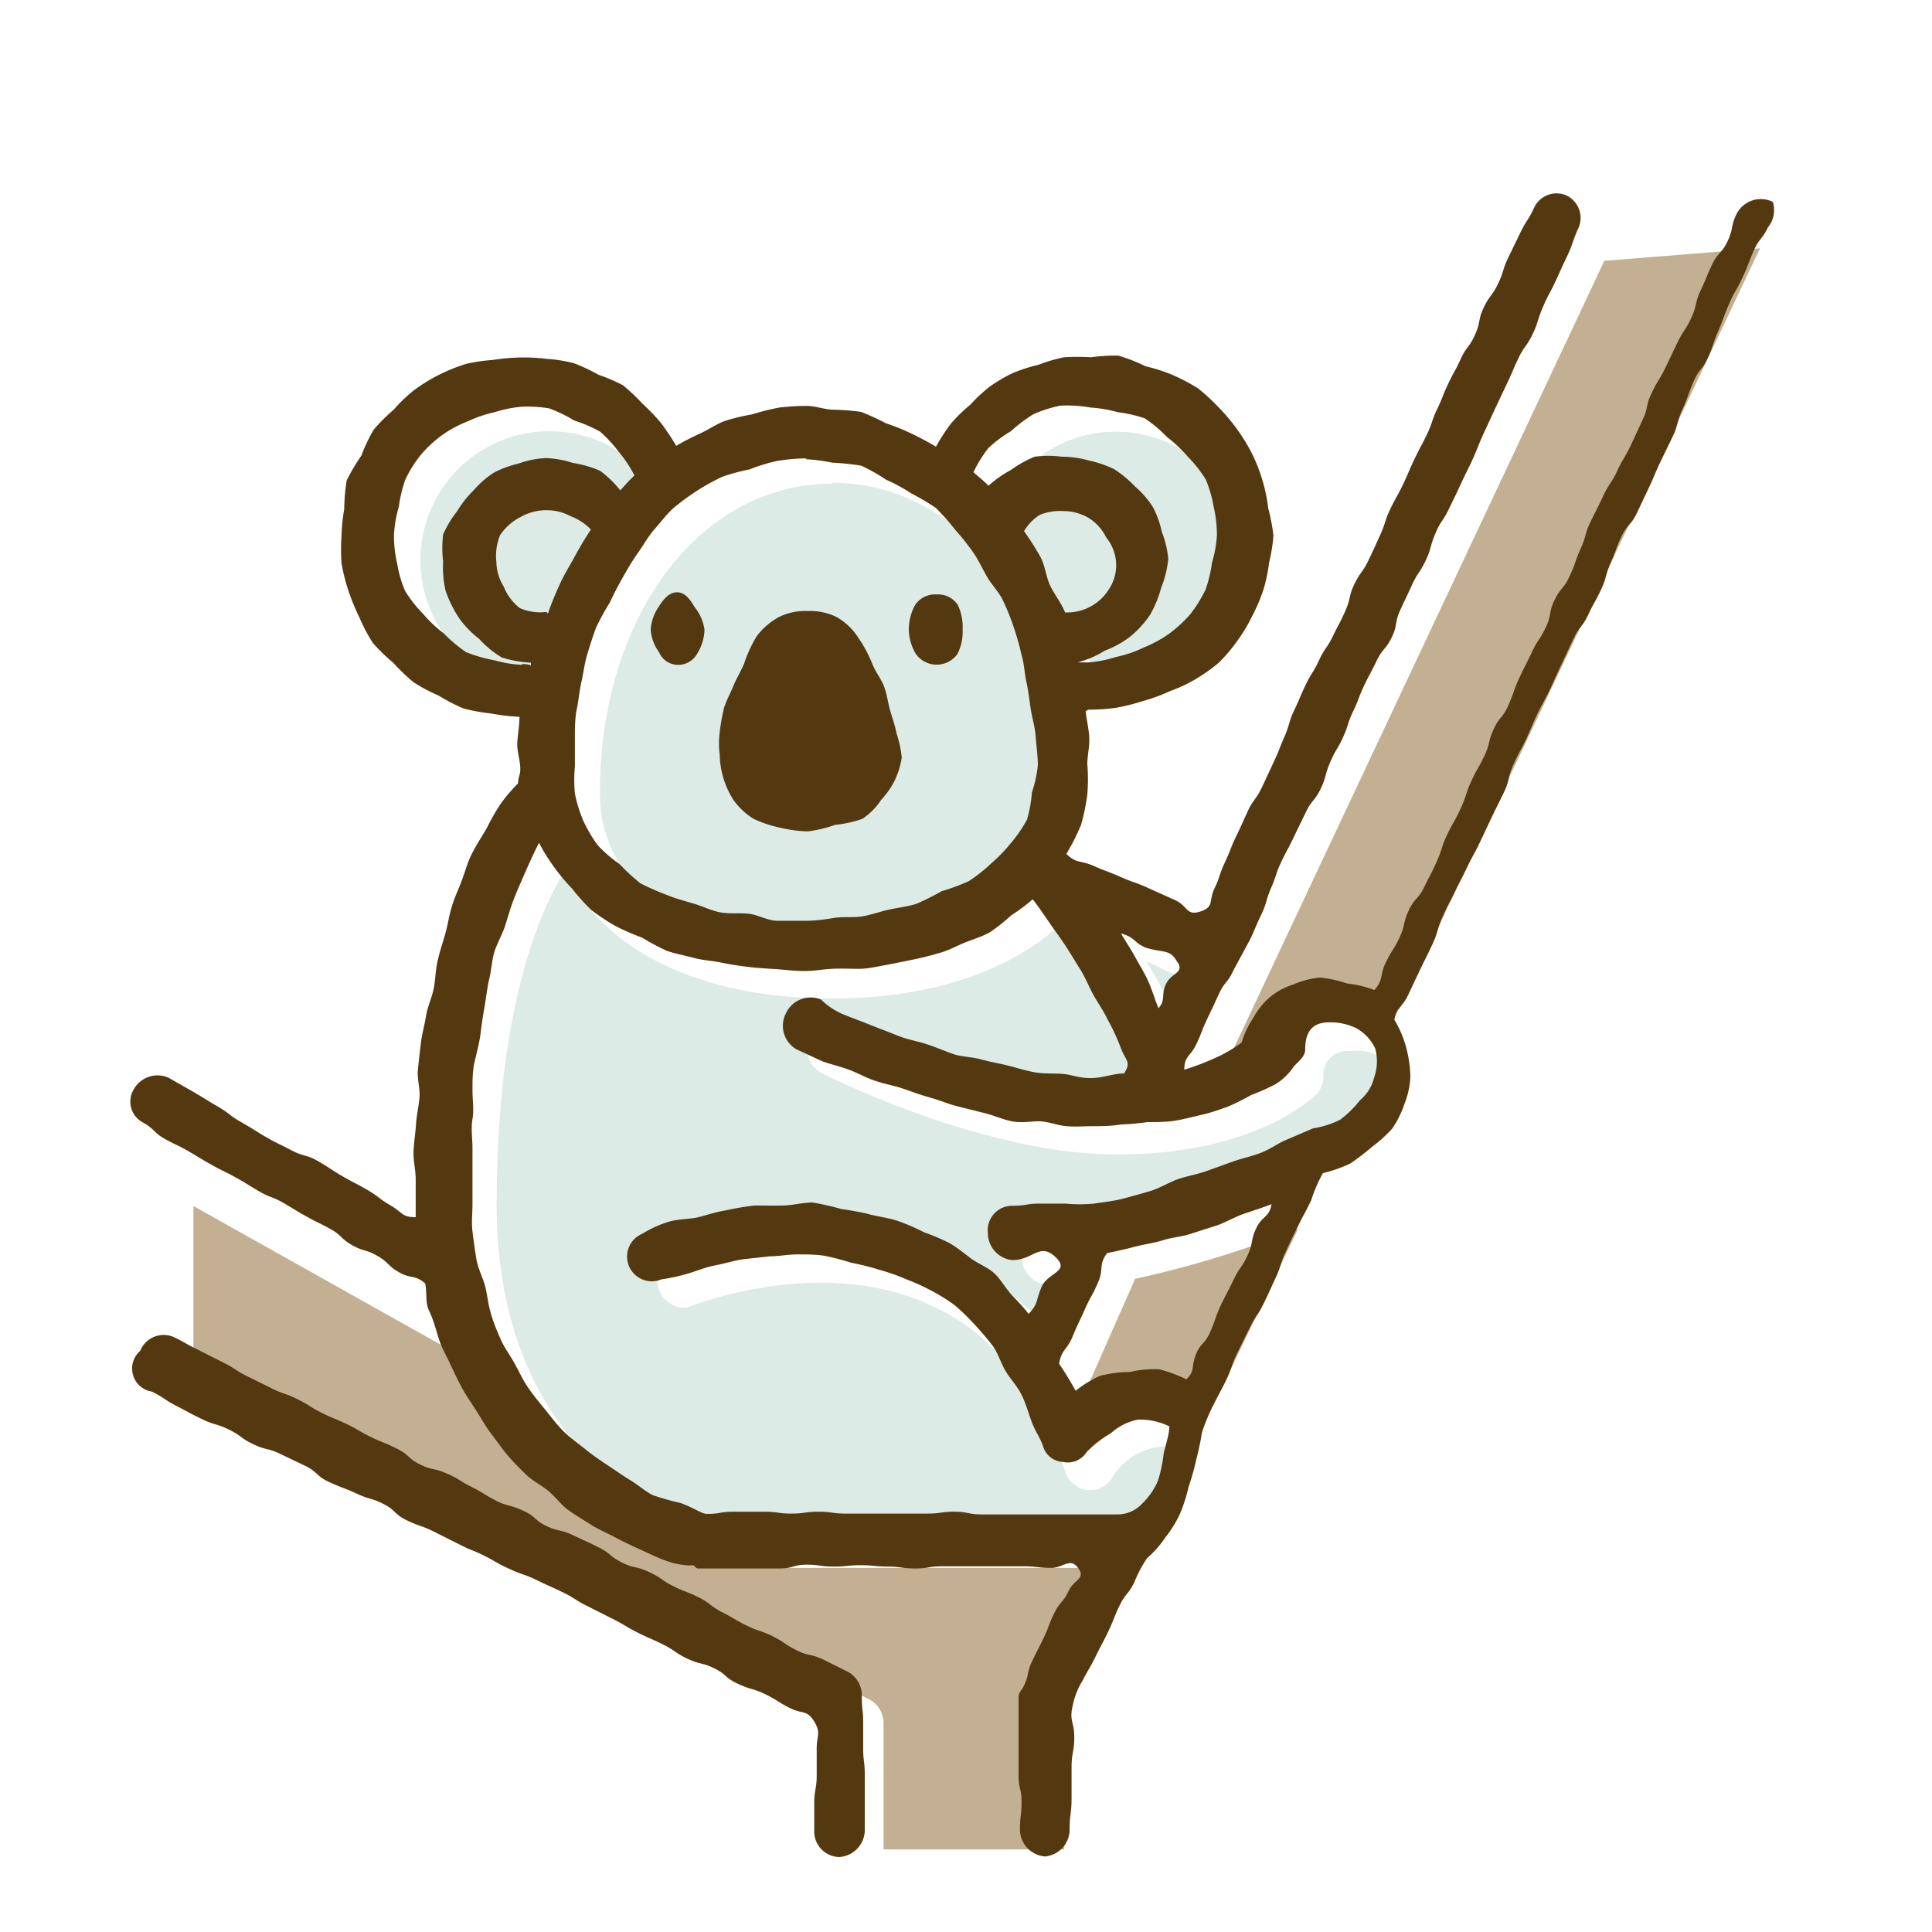
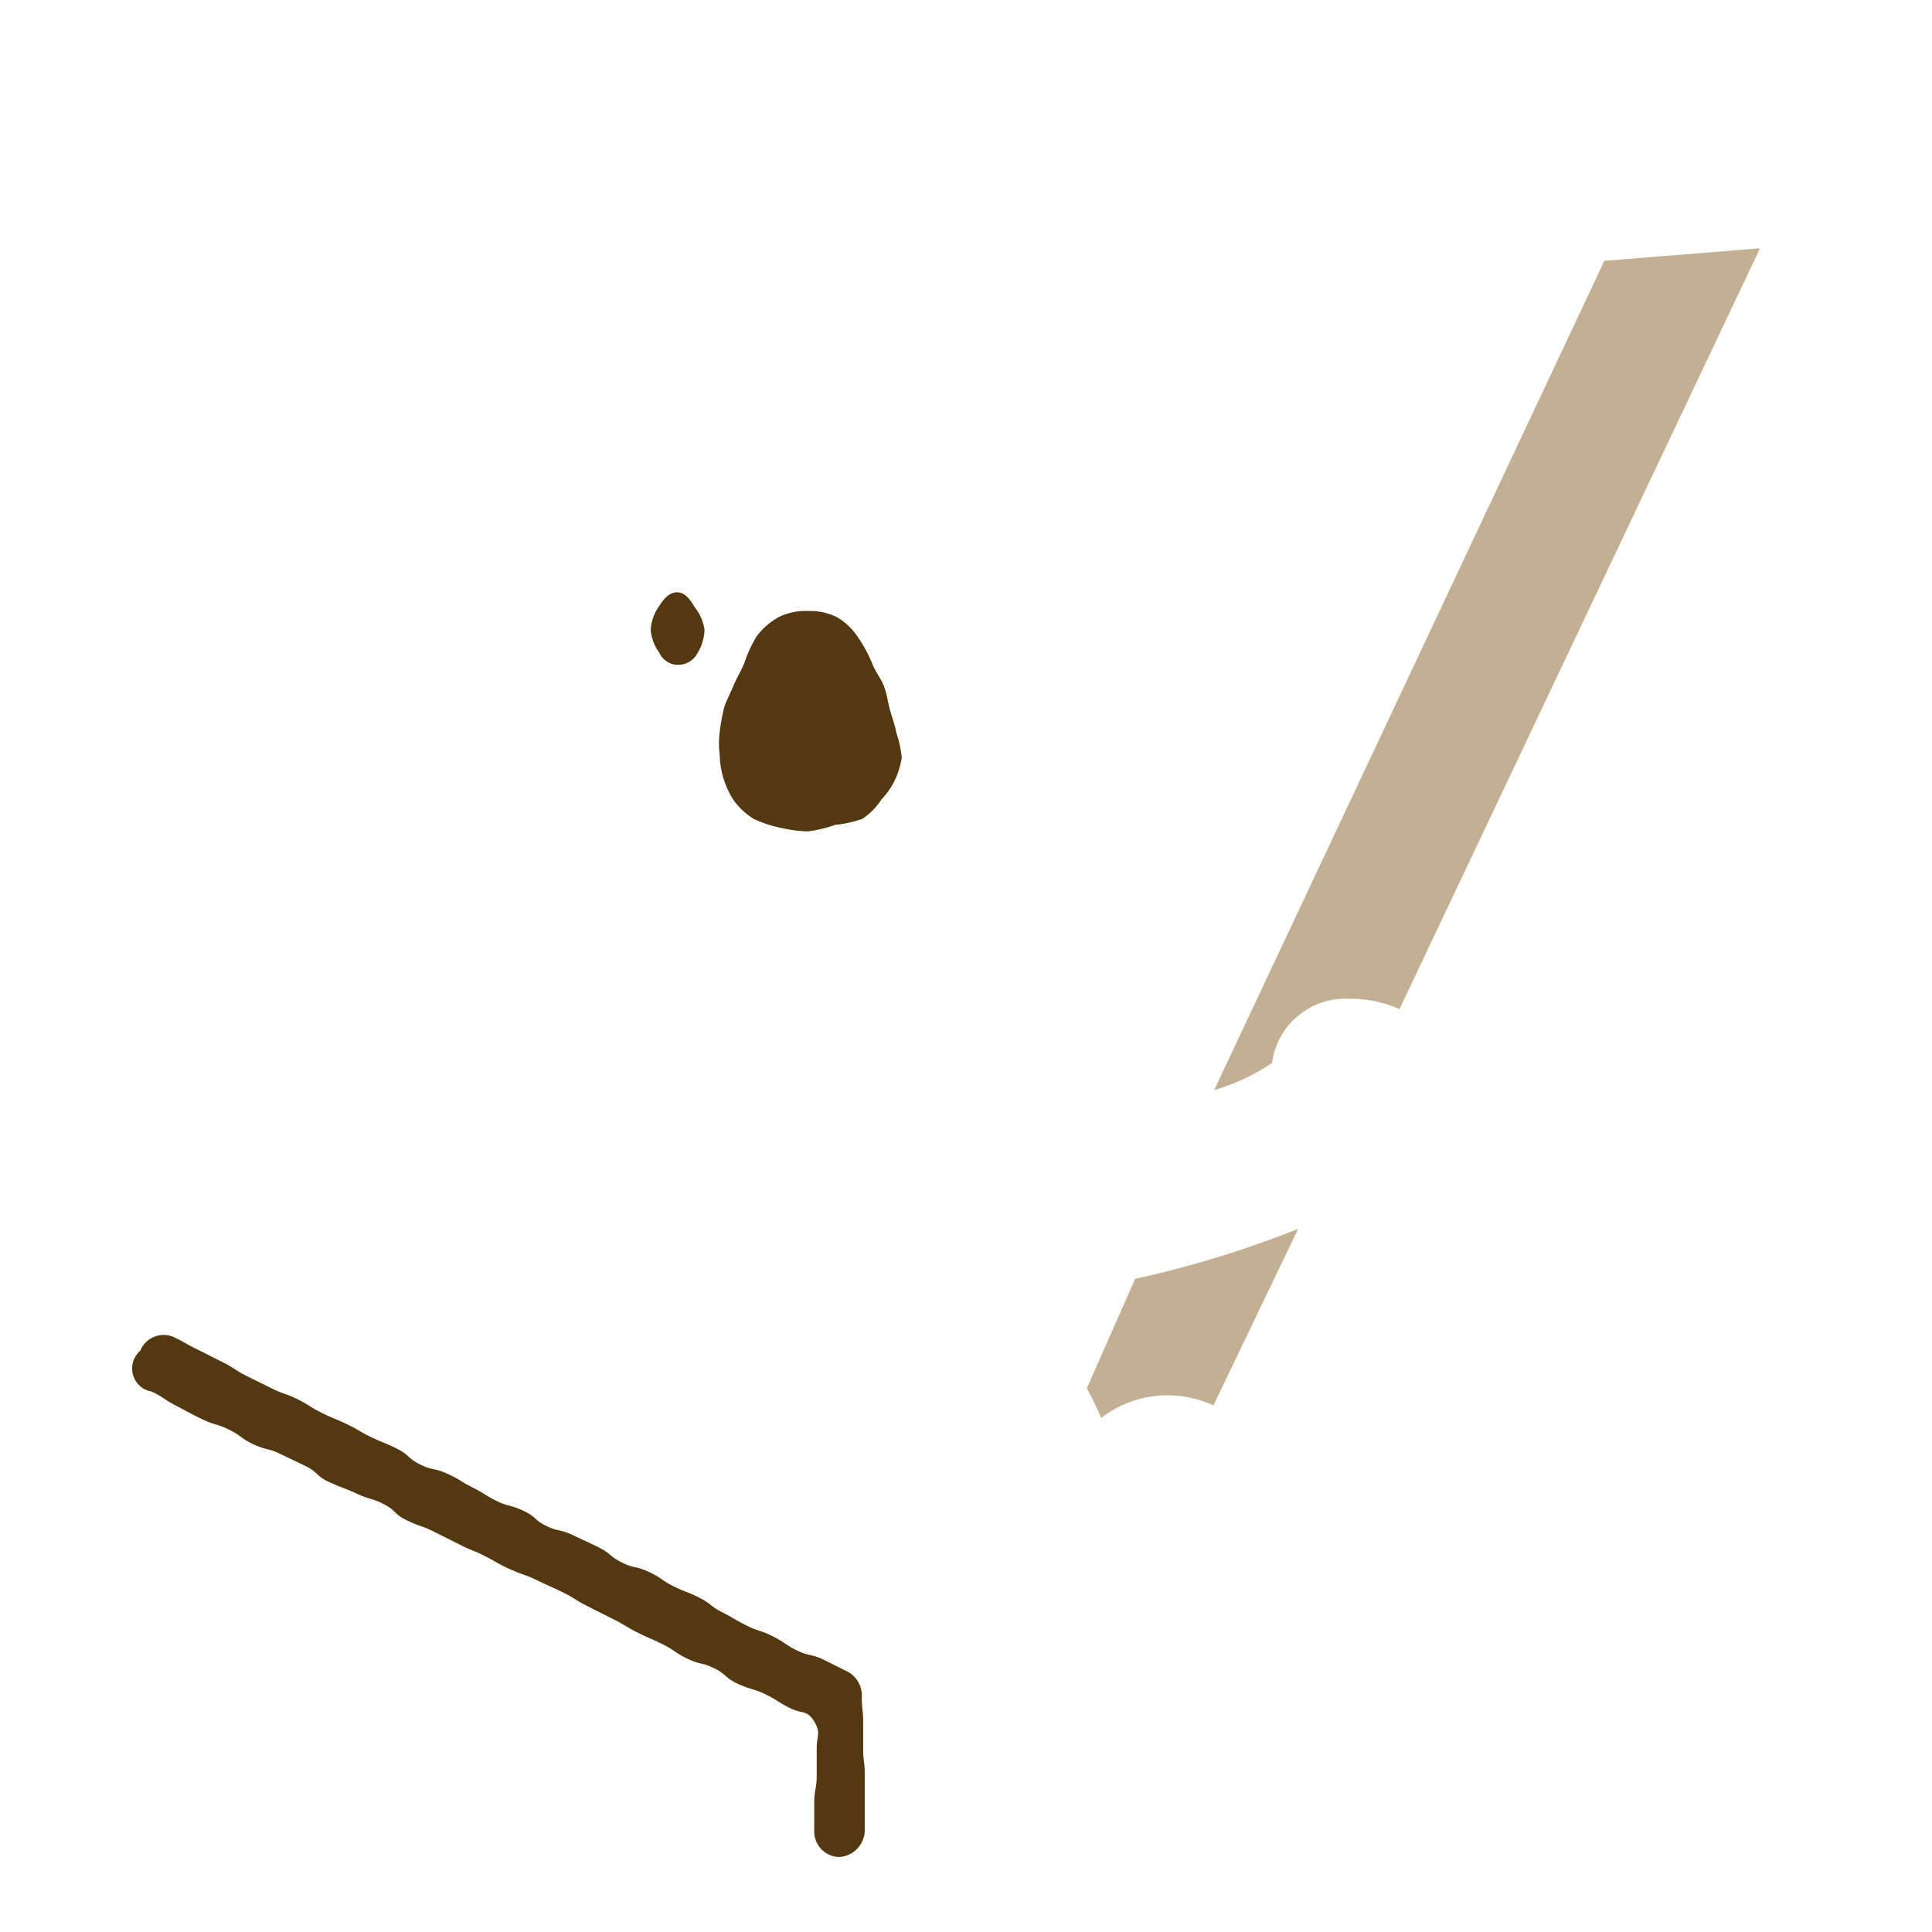
<svg xmlns="http://www.w3.org/2000/svg" id="レイヤー_1" data-name="レイヤー 1" viewBox="0 0 71.11 71.11">
  <defs>
    <style>.cls-1{fill:#dcebe6;}.cls-2{fill:#c3af91;}.cls-3{fill:#543910;}</style>
  </defs>
-   <path class="cls-1" d="M44.32,36.39,43.54,38a20.7,20.7,0,0,0-1.35-2.63Zm-7.43-18a4.75,4.75,0,1,1,4.19,7,2.85,2.85,0,0,1-.41,0Zm-6.26-.62c4.88,0,8.55,4.9,8.55,11.4,0,4.2-4.41,5.7-8.55,5.7s-8.55-1.5-8.55-5.7C22.08,22.7,25.76,17.8,30.63,17.8Zm-10,7.54a1.91,1.91,0,0,1-.42.06,4.75,4.75,0,1,1,4.2-7C24.19,18.59,20.6,25.34,20.6,25.34Zm27.8,15a1,1,0,0,0,.28-.67.88.88,0,0,1,1-.95,1.67,1.67,0,0,1,1.9,1.9c-.1,1-1.73,1.79-2.2,1.95-1.87.8-7,2.8-9.2,2.8h-1.9a1,1,0,0,0,0,1.9h1.54l-.92,2.12A10,10,0,0,0,35,46.3c-4.85-2.21-10.23,0-10.45.07a1,1,0,0,0,.73,1.76s4.85-2,8.94-.1c2.3,1,4,3.13,5,6.17a1,1,0,0,0,.78.64.94.94,0,0,0,.91-.41,2.37,2.37,0,0,1,3-1c-.09,1.05-.46,3.27-1.87,3.27H26.94c-1-.22-8.66-2.33-8.66-12.35,0-7.08,1.51-10.69,2.52-12.33,1.37,2.94,4.92,4.73,9.83,4.73,3.61,0,6.49-1,8.31-2.65a21.23,21.23,0,0,1,3.15,5.38,8.18,8.18,0,0,1,.27,1,12.79,12.79,0,0,1-1.28.06c-4.46,0-10-2.72-10-2.75a1,1,0,0,0-1.28.42,1,1,0,0,0,.43,1.28c.24.12,5.95,3,10.87,3C46.17,42.5,48.31,40.41,48.4,40.32Z" />
  <path class="cls-2" d="M44.69,40.12a7.38,7.38,0,0,0,2.13-1,2.72,2.72,0,0,1,2.81-2.36,4.5,4.5,0,0,1,1.88.38l13.27-28-5.73.46s0,0,0,0Z" />
  <path class="cls-2" d="M40,51.1a11,11,0,0,1,.53,1.09,4,4,0,0,1,4.13-.46l3.12-6.5a38.34,38.34,0,0,1-6,1.84Z" />
-   <path class="cls-2" d="M25.7,57.69a13.62,13.62,0,0,1-9.13-8L7.12,44.39l0,5.77.15,0L32,62.55a1,1,0,0,1,.52.85v4.67h6.65V63.4a1,1,0,0,1,.09-.41l2.57-5.28h-16Z" />
  <path class="cls-3" d="M5.16,49.72a.93.93,0,0,1,1.23-.51c.46.22.44.25.9.47l.91.46c.46.23.43.28.89.51l.91.45c.46.23.49.17.95.4s.43.27.89.5.47.2.93.42.44.26.9.48.48.19.94.42.39.35.85.58.51.12,1,.34.44.26.9.49.44.27.89.5.5.14,1,.37.4.34.85.56.52.12,1,.35.47.21.93.44.4.33.86.56.51.12,1,.35.43.29.89.52.47.18.93.41.42.32.87.55.44.26.9.49.49.16.95.39.43.29.89.52.52.12,1,.35l.92.46a1,1,0,0,1,.48.91c0,.47.05.47.05.94s0,.47,0,.95.06.47.06,1,0,.48,0,1,0,.48,0,1a1,1,0,0,1-.94,1,.94.94,0,0,1-.92-1c0-.52,0-.52,0-1s.09-.52.09-1,0-.52,0-1,.17-.57-.1-1-.42-.25-.88-.48-.44-.28-.91-.51-.5-.15-1-.38-.41-.34-.87-.57-.52-.13-1-.36-.43-.29-.89-.52-.48-.21-.94-.44-.45-.27-.91-.5l-.93-.47c-.47-.23-.44-.28-.91-.51s-.47-.21-.94-.44-.49-.18-1-.41-.45-.24-.92-.48-.48-.19-.94-.43l-.92-.46c-.47-.24-.49-.18-1-.42s-.4-.36-.86-.6-.5-.16-1-.39-.49-.19-1-.42-.41-.35-.87-.59l-.94-.45c-.47-.23-.51-.13-1-.36s-.43-.31-.9-.54-.5-.15-1-.39-.46-.24-.93-.48-.44-.3-.91-.53A.86.86,0,0,1,5.16,49.72Z" />
-   <path class="cls-3" d="M34.47,21.88a.88.88,0,0,0-.79.39,1.89,1.89,0,0,0-.23.91,1.79,1.79,0,0,0,.26.89.94.94,0,0,0,1.53,0,1.81,1.81,0,0,0,.19-.9,1.88,1.88,0,0,0-.18-.91A.87.87,0,0,0,34.47,21.88Z" />
  <path class="cls-3" d="M24.92,21.8c-.29,0-.5.25-.68.54a1.66,1.66,0,0,0-.29.84,1.6,1.6,0,0,0,.31.83.76.76,0,0,0,.66.46.8.8,0,0,0,.74-.41,1.76,1.76,0,0,0,.27-.88,1.69,1.69,0,0,0-.36-.83C25.4,22.06,25.21,21.8,24.92,21.8Z" />
  <path class="cls-3" d="M33,27c-.06-.31-.16-.58-.24-.86s-.11-.58-.22-.87-.29-.5-.42-.8a4.93,4.93,0,0,0-.53-1,2.33,2.33,0,0,0-.78-.75,2.16,2.16,0,0,0-1.06-.23v0a2.21,2.21,0,0,0-1.06.21,2.52,2.52,0,0,0-.84.72,4.83,4.83,0,0,0-.46,1c-.12.29-.28.54-.39.81s-.26.54-.35.82a7.83,7.83,0,0,0-.16.89,3.46,3.46,0,0,0,0,.85A3.21,3.21,0,0,0,27,29.45a2.59,2.59,0,0,0,.74.69,4.52,4.52,0,0,0,1,.33,4.82,4.82,0,0,0,1,.13,4.84,4.84,0,0,0,1-.24,4.34,4.34,0,0,0,1-.22,2.49,2.49,0,0,0,.7-.71,3,3,0,0,0,.49-.7,3.15,3.15,0,0,0,.26-.84A3.85,3.85,0,0,0,33,27Z" />
-   <path class="cls-3" d="M65.25,7.43a1,1,0,0,0-1.33.44c-.23.47-.11.53-.33,1s-.36.41-.58.88-.2.48-.42.95-.12.53-.34,1-.28.44-.51.91-.22.47-.45.94-.27.44-.5.92-.11.52-.34,1l-.44.95c-.23.47-.27.45-.49.92s-.29.44-.51.91-.23.47-.46.94-.15.51-.37,1-.17.5-.4,1-.33.42-.56.89-.1.53-.32,1-.29.44-.51.91-.24.47-.46.94-.18.49-.4,1-.33.43-.55.9-.12.52-.35,1-.26.45-.48.93-.16.5-.39,1-.25.46-.48.93-.17.5-.39,1-.23.46-.46.94-.36.41-.58.88-.12.53-.34,1-.28.45-.51.93-.06.58-.41,1a4,4,0,0,0-1-.24,4.71,4.71,0,0,0-1-.22,3.2,3.2,0,0,0-1,.26,2.54,2.54,0,0,0-.86.47,2.76,2.76,0,0,0-.61.77,3.26,3.26,0,0,0-.42.89,4.79,4.79,0,0,1-1,.58,8.44,8.44,0,0,1-1.11.42c0-.51.22-.47.44-.93s.18-.47.4-.93.22-.46.43-.92.33-.41.54-.88L46,34.6c.22-.46.2-.47.42-.93s.15-.49.37-1,.15-.49.37-.95.24-.45.46-.91.22-.45.44-.91.33-.41.55-.87.14-.5.36-1,.26-.44.47-.91.15-.49.37-.95.18-.48.4-.94.24-.45.46-.91.34-.41.56-.87.09-.52.31-1,.22-.46.43-.92.28-.43.5-.89.15-.5.36-1,.27-.43.49-.89.23-.46.44-.92.23-.46.44-.92.19-.48.4-.94l.43-.93.44-.93c.22-.46.2-.47.42-.93s.3-.42.52-.88.16-.49.38-1,.23-.45.45-.92.21-.47.43-.93.18-.49.4-1a.92.92,0,0,0-.4-1.25.91.91,0,0,0-1.22.48c-.22.46-.28.44-.5.9s-.22.45-.44.91-.15.49-.37.95-.31.42-.53.88-.1.51-.32,1-.31.42-.52.88-.24.45-.46.91-.19.48-.41.94-.16.48-.38.94-.24.45-.46.91-.2.47-.42.93-.25.45-.47.91-.16.49-.37.95-.21.47-.43.93-.3.42-.52.88-.12.5-.34,1-.23.45-.45.91-.3.43-.51.89-.27.44-.49.9-.2.47-.42.93-.15.49-.37,1-.18.47-.4.94-.21.46-.43.92-.31.42-.52.88-.21.47-.43.93-.19.48-.41.95-.16.49-.38.95,0,.68-.52.85-.45-.2-.93-.42l-1-.45c-.48-.22-.5-.18-1-.4s-.5-.19-1-.41-.62-.07-1-.44a8.24,8.24,0,0,0,.54-1.07,7.79,7.79,0,0,0,.23-1.11,6.92,6.92,0,0,0,0-1.12c0-.33.09-.65.07-1s-.1-.64-.13-.95c0,0,.08-.06.12-.06a7,7,0,0,0,1-.07,7.69,7.69,0,0,0,1-.25,6.39,6.39,0,0,0,1-.37A5.32,5.32,0,0,0,44,25a6.48,6.48,0,0,0,.85-.6,5.75,5.75,0,0,0,.68-.8,5.42,5.42,0,0,0,.54-.89,6.38,6.38,0,0,0,.43-1,5.77,5.77,0,0,0,.21-1,6.08,6.08,0,0,0,.16-1,7.07,7.07,0,0,0-.19-1,6.28,6.28,0,0,0-.59-2A6.95,6.95,0,0,0,44.86,15a7.45,7.45,0,0,0-.77-.71,7.47,7.47,0,0,0-.93-.49,6.73,6.73,0,0,0-1-.32,5.88,5.88,0,0,0-1-.39,6.22,6.22,0,0,0-1,.06,8.08,8.08,0,0,0-1,0,6.11,6.11,0,0,0-.95.28,5.93,5.93,0,0,0-.93.3,5.57,5.57,0,0,0-.85.5,5.71,5.71,0,0,0-.72.67,5.62,5.62,0,0,0-.7.68,7,7,0,0,0-.56.86c-.29-.17-.62-.35-.92-.49a8,8,0,0,0-.92-.37,8.42,8.42,0,0,0-.92-.42,8.26,8.26,0,0,0-1-.08c-.33,0-.66-.14-1-.14a8.43,8.43,0,0,0-1,.06,8.12,8.12,0,0,0-1,.25,7.64,7.64,0,0,0-1,.24c-.31.11-.59.31-.89.45s-.63.3-.91.47a9.43,9.43,0,0,0-.56-.84,7.6,7.6,0,0,0-.68-.71,7.72,7.72,0,0,0-.72-.68,6.73,6.73,0,0,0-.91-.39,6.6,6.6,0,0,0-.89-.42,5.2,5.2,0,0,0-1-.16,6.44,6.44,0,0,0-1-.05,7,7,0,0,0-1,.09,5.92,5.92,0,0,0-1,.15,6.76,6.76,0,0,0-1,.41,6.27,6.27,0,0,0-.89.55,5.69,5.69,0,0,0-.75.72,6.46,6.46,0,0,0-.74.74,6.36,6.36,0,0,0-.45.95,7.52,7.52,0,0,0-.54.91,7.19,7.19,0,0,0-.09,1.05,6.91,6.91,0,0,0-.1,1,7.2,7.2,0,0,0,0,1,7.09,7.09,0,0,0,.25,1,8.15,8.15,0,0,0,.41,1,6.34,6.34,0,0,0,.49.93,6.49,6.49,0,0,0,.75.73,7.27,7.27,0,0,0,.75.72,6.23,6.23,0,0,0,.92.49,6.82,6.82,0,0,0,.93.48,7.16,7.16,0,0,0,1,.18,7.2,7.2,0,0,0,1,.12s0,0,.05,0c0,.31-.06.63-.08.95s.11.63.11,1c0,.17-.09.33-.08.5a6.19,6.19,0,0,0-.66.78,8.75,8.75,0,0,0-.51.9c-.16.27-.35.56-.52.89s-.24.62-.38,1-.27.62-.38,1-.14.66-.24,1-.2.64-.28,1-.07.67-.14,1-.22.64-.28,1-.15.66-.19,1-.08.68-.11,1,.09.69.06,1-.11.68-.13,1-.08.68-.09,1,.08.68.08,1,0,.93,0,1.4c-.52,0-.47-.17-.92-.43s-.42-.32-.87-.58-.46-.24-.91-.5-.44-.29-.89-.55-.51-.15-1-.41-.47-.22-.92-.48-.44-.28-.9-.54-.42-.32-.87-.58-.45-.28-.9-.54-.46-.26-.91-.52a1,1,0,0,0-1.29.43.87.87,0,0,0,.35,1.22c.43.24.37.36.8.6s.45.21.88.46.42.26.85.5.45.22.88.46.43.26.86.51.47.18.9.43.42.26.85.5.45.22.88.46.37.36.81.6.49.14.92.39.37.37.81.61.56.07.94.4c.07.33,0,.72.14,1s.24.64.35,1,.27.62.41.92.29.62.44.9.36.58.54.86.34.58.54.84.4.55.61.8.46.5.7.73.57.39.82.6.46.51.73.7.57.37.84.54.62.32.9.47.62.31.91.44.65.31.92.4a2.78,2.78,0,0,0,1,.18c.06,0,.12.11.18.11.52,0,.52,0,1,0l1,0h1c.52,0,.52-.14,1-.14s.52.07,1,.07.52-.05,1-.05.53.05,1,.05.51.07,1,.07.52-.08,1-.08.52,0,1,0h1c.52,0,.52,0,1,0s.53.06,1,.06.7-.4,1,0-.15.42-.35.85-.32.39-.53.82-.17.45-.38.89-.22.43-.43.87-.1.49-.31.92c-.06.13-.19.24-.19.38,0,.47,0,.47,0,.94s0,.47,0,.95,0,.47,0,1,.11.48.11,1-.06.48-.06,1a1,1,0,0,0,.93,1,1,1,0,0,0,.9-1c0-.57.07-.57.07-1.14s0-.56,0-1.13.1-.57.1-1.13-.19-.58-.06-1.14a2.8,2.8,0,0,1,.37-.94c.23-.45.26-.44.48-.89s.24-.45.46-.91.19-.48.41-.94.32-.41.55-.87a4.72,4.72,0,0,1,.47-.89,3.76,3.76,0,0,0,.67-.76,4.24,4.24,0,0,0,.54-.87,6.12,6.12,0,0,0,.32-1,9,9,0,0,0,.28-1,9.94,9.94,0,0,0,.21-1,7.89,7.89,0,0,1,.39-.95c.23-.47.25-.46.48-.93s.18-.49.41-1l.46-.93c.22-.47.29-.44.52-.91s.22-.47.44-.94.16-.5.39-1,.22-.47.45-.94.25-.46.48-.94a5.52,5.52,0,0,1,.43-1,5.32,5.32,0,0,0,1-.35,8.34,8.34,0,0,0,.81-.62,4.8,4.8,0,0,0,.75-.68,3.74,3.74,0,0,0,.45-.92,2.91,2.91,0,0,0,.21-1,4.53,4.53,0,0,0-.16-1.08,4,4,0,0,0-.43-1c.11-.5.29-.44.51-.91s.22-.47.44-.93.23-.46.45-.93.15-.49.37-1,.23-.46.45-.92.24-.46.46-.92.25-.45.47-.92l.44-.93c.22-.46.23-.46.45-.92s.12-.51.34-1,.24-.46.46-.92.2-.48.42-.94.25-.45.47-.92.21-.47.43-.93l.44-.94c.22-.46.32-.41.54-.88s.25-.45.47-.92.14-.5.36-1,.17-.49.39-.95.35-.41.57-.87l.44-.93c.22-.47.2-.48.42-.94s.23-.47.45-.93.14-.51.36-1,.18-.48.4-1,.31-.42.53-.89.17-.49.39-1,.18-.49.4-1,.25-.45.47-.92.2-.48.42-1,.32-.43.54-.9A1,1,0,0,0,65.25,7.43Zm-21.89,28c.21.4-.24.37-.44.78s0,.58-.28.9c-.13-.31-.24-.69-.38-1s-.32-.59-.47-.87-.37-.61-.53-.88c.57.14.48.41,1.05.56S43.09,34.94,43.36,35.46ZM40.14,15a5.13,5.13,0,0,1,1,.17,5.16,5.16,0,0,1,1,.23,5.36,5.36,0,0,1,.82.69,5.18,5.18,0,0,1,.76.72,4.78,4.78,0,0,1,.66.84,4.5,4.5,0,0,1,.29,1,4.59,4.59,0,0,1,.12,1.06,4.53,4.53,0,0,1-.18,1,5.08,5.08,0,0,1-.24,1,5.35,5.35,0,0,1-.57.91,4.94,4.94,0,0,1-.79.72,4.63,4.63,0,0,1-.93.5,4.29,4.29,0,0,1-1,.34,4.56,4.56,0,0,1-1,.2c-.14,0-.28,0-.42,0s0,0,0,0a3.56,3.56,0,0,0,1-.43,3.59,3.59,0,0,0,.94-.52,3.7,3.7,0,0,0,.73-.8,4.2,4.2,0,0,0,.41-1,3.83,3.83,0,0,0,.26-1.06,3.61,3.61,0,0,0-.24-1,3.34,3.34,0,0,0-.34-.93,3.52,3.52,0,0,0-.65-.74,4.17,4.17,0,0,0-.76-.63,4.09,4.09,0,0,0-.93-.32,3.77,3.77,0,0,0-1-.14,3.81,3.81,0,0,0-1,0,4.32,4.32,0,0,0-.89.5,4.09,4.09,0,0,0-.81.57c-.17-.19-.37-.33-.55-.5a4.73,4.73,0,0,1,.55-.89,4.72,4.72,0,0,1,.83-.62,5.52,5.52,0,0,1,.82-.62,4.68,4.68,0,0,1,1-.32A5,5,0,0,1,40.14,15Zm-1,7.57h.07c-.13-.36-.39-.67-.55-1s-.19-.75-.37-1.08a10,10,0,0,0-.6-.94,1.85,1.85,0,0,1,.58-.6,2,2,0,0,1,.87-.14,1.87,1.87,0,0,1,.94.26,1.78,1.78,0,0,1,.64.72,1.6,1.6,0,0,1,.1,1.89,1.82,1.82,0,0,1-.73.67A1.79,1.79,0,0,1,39.19,22.54Zm-9.5-5.67a7,7,0,0,1,1,.13,9.28,9.28,0,0,1,1.06.11,7,7,0,0,1,.92.52,6.28,6.28,0,0,1,.92.5,8.38,8.38,0,0,1,.91.54,8.78,8.78,0,0,1,.7.79,8.9,8.9,0,0,1,.66.83c.2.28.34.6.52.91s.44.56.59.88.28.64.4,1a10.12,10.12,0,0,1,.28,1c.1.33.11.69.18,1s.11.68.16,1,.16.68.18,1,.08.7.08,1.06a4.73,4.73,0,0,1-.22,1,4.8,4.8,0,0,1-.18,1,5.18,5.18,0,0,1-.6.87,5.59,5.59,0,0,1-.72.74,5.71,5.71,0,0,1-.82.65,7.1,7.1,0,0,1-1,.37,9.15,9.15,0,0,1-.94.47c-.33.1-.68.14-1,.21s-.68.2-1,.25-.7,0-1.05.06-.7.1-1,.1-.7,0-1.05,0-.68-.2-1-.25-.71,0-1.05-.05-.67-.22-1-.32-.69-.19-1-.32a9.35,9.35,0,0,1-1-.44,7.45,7.45,0,0,1-.77-.71,4.84,4.84,0,0,1-.8-.69,5.32,5.32,0,0,1-.53-.9,5.18,5.18,0,0,1-.31-1,5.22,5.22,0,0,1,0-1c0-.36,0-.71,0-1.06s0-.71.07-1.05.1-.7.17-1,.12-.71.21-1,.21-.69.33-1a9.21,9.21,0,0,1,.51-.93c.15-.33.31-.63.48-.93s.35-.61.55-.89.38-.61.61-.87.45-.56.71-.79a9,9,0,0,1,.86-.63,8.26,8.26,0,0,1,.92-.51,7.08,7.08,0,0,1,1-.27,6.82,6.82,0,0,1,1-.31A7.23,7.23,0,0,1,29.69,16.87Zm-9.51,5.68v-.06a1.86,1.86,0,0,1-1-.14,1.89,1.89,0,0,1-.59-.79,1.76,1.76,0,0,1-.27-.9,2,2,0,0,1,.14-1,2,2,0,0,1,.75-.66,1.9,1.9,0,0,1,1-.25A1.79,1.79,0,0,1,21,19a2,2,0,0,1,.75.49c-.21.31-.41.65-.6,1s-.38.65-.54,1S20.3,22.19,20.18,22.55Zm-.94,1.89a4.52,4.52,0,0,1-1-.17A5.16,5.16,0,0,1,17.15,24a5.36,5.36,0,0,1-.82-.69,4.7,4.7,0,0,1-.76-.72,4.78,4.78,0,0,1-.66-.84,4.36,4.36,0,0,1-.29-1,4.57,4.57,0,0,1-.12-1.05,4.52,4.52,0,0,1,.18-1.05,4.84,4.84,0,0,1,.24-1,4.66,4.66,0,0,1,.57-.91,4.56,4.56,0,0,1,.79-.73,4.37,4.37,0,0,1,.93-.5,4.82,4.82,0,0,1,1-.34,4.56,4.56,0,0,1,1-.2,5,5,0,0,1,1,.06,5.32,5.32,0,0,1,.93.45,5,5,0,0,1,.95.41,5.05,5.05,0,0,1,.7.76,4.46,4.46,0,0,1,.56.85c-.18.17-.35.36-.52.55a3.88,3.88,0,0,0-.74-.72,4,4,0,0,0-1-.29,3.68,3.68,0,0,0-1-.18,3.49,3.49,0,0,0-1,.2,4,4,0,0,0-.92.34,3.52,3.52,0,0,0-.74.65,3.72,3.72,0,0,0-.6.76,4,4,0,0,0-.52.86,4.25,4.25,0,0,0,0,1,3.78,3.78,0,0,0,.09,1.07,4.42,4.42,0,0,0,.49,1,3.6,3.6,0,0,0,.74.77,3.68,3.68,0,0,0,.84.69,4.21,4.21,0,0,0,1.07.19v.11C19.52,24.47,19.38,24.44,19.24,24.44ZM43.67,50.77a5.05,5.05,0,0,0-1-.37,3.89,3.89,0,0,0-1.09.1,4.28,4.28,0,0,0-1.09.14,4.09,4.09,0,0,0-.9.55,12,12,0,0,0-.61-1c.1-.54.29-.49.5-1s.23-.5.45-1,.27-.48.49-1,0-.62.33-1.07c.33-.06.7-.15,1.05-.24s.69-.13,1-.23.69-.13,1-.23l1-.32c.34-.12.65-.31,1-.43s.73-.24,1-.35c-.08.5-.34.42-.56.88s-.1.52-.32,1-.29.43-.51.89-.24.46-.46.92-.18.49-.4,1-.38.41-.55.89S44,50.41,43.67,50.77Zm6.91-11.12a1.56,1.56,0,0,1-.52.84,3.83,3.83,0,0,1-.73.72,3.33,3.33,0,0,1-1,.32l-1,.43c-.3.12-.6.36-1,.5s-.68.19-1,.31l-1,.36c-.34.11-.7.17-1,.28s-.66.33-1,.43-.7.2-1,.28-.73.13-1.06.18a5.65,5.65,0,0,1-1.06,0h-.95c-.48,0-.48.08-1,.08a.9.9,0,0,0-.9,1,1,1,0,0,0,.9,1c.77,0,1-.66,1.58-.12s-.27.57-.5,1.1-.11.61-.48,1c-.2-.26-.42-.48-.64-.72s-.39-.56-.63-.78-.58-.34-.85-.54-.52-.41-.8-.57a7.47,7.47,0,0,0-.92-.39,7.67,7.67,0,0,0-1-.43c-.34-.11-.7-.15-1-.23s-.7-.15-1.05-.2a10.7,10.7,0,0,0-1.06-.24c-.36,0-.72.1-1.07.11s-.73,0-1.07,0a10.15,10.15,0,0,0-1.06.18c-.38.06-.72.18-1,.25s-.78.07-1.07.16a4.19,4.19,0,0,0-1,.45.91.91,0,0,0,.7,1.68,7.12,7.12,0,0,0,1-.22c.28-.08.59-.22,1-.3s.63-.16,1-.22l1-.11c.33,0,.67-.07,1-.07s.68,0,1,.05a9.2,9.2,0,0,1,1,.26,8.8,8.8,0,0,1,1,.25,7.29,7.29,0,0,1,1,.35,7.78,7.78,0,0,1,.93.42,7,7,0,0,1,.87.54,8.35,8.35,0,0,1,.74.72,10.05,10.05,0,0,1,.66.78c.2.27.29.62.47.92s.41.53.57.84.25.63.38,1,.32.6.43.93a.81.81,0,0,0,.74.58.82.82,0,0,0,.87-.37,4.11,4.11,0,0,1,.89-.69,2.09,2.09,0,0,1,1-.5,2.47,2.47,0,0,1,1.15.25c0,.27-.13.66-.21,1a5.19,5.19,0,0,1-.21,1,2.57,2.57,0,0,1-.58.84,1.22,1.22,0,0,1-.91.4h-1c-.5,0-.5,0-1,0h-2c-.5,0-.5,0-1,0s-.5-.1-1-.1-.5.07-1,.07l-1,0h-1c-.5,0-.5,0-1,0s-.5-.07-1-.07-.51.07-1,.07-.51-.07-1-.07H27c-.51,0-.51.09-1,.08-.16,0-.48-.23-.95-.4a9.77,9.77,0,0,1-1-.28c-.28-.13-.54-.37-.85-.56s-.55-.36-.85-.56-.55-.37-.82-.59-.54-.4-.79-.65-.44-.51-.66-.78-.43-.52-.63-.81-.33-.58-.5-.89-.37-.57-.51-.88-.27-.62-.38-1-.12-.67-.21-1-.26-.63-.32-1-.1-.66-.14-1,0-.68,0-1,0-.67,0-1,0-.72,0-1.07-.06-.72,0-1.06,0-.72,0-1.06,0-.72.08-1.06.18-.71.22-1.05.1-.71.15-1,.1-.72.17-1,.1-.72.19-1,.31-.67.41-1,.21-.7.33-1,.29-.68.43-1,.31-.69.47-1a6.43,6.43,0,0,0,.56.9,6.91,6.91,0,0,0,.66.79,7.36,7.36,0,0,0,.7.78,7.74,7.74,0,0,0,.87.58,8.3,8.3,0,0,0,1,.44,8.93,8.93,0,0,0,.92.49c.33.11.67.17,1,.26s.68.1,1,.17.68.12,1,.16.69.06,1,.08.69.07,1.05.07.66-.06,1-.08.67,0,1,0,.67-.08,1-.14.65-.13,1-.2.65-.15,1-.25.62-.26.92-.38.64-.22.92-.38a6.85,6.85,0,0,0,.78-.62,6.76,6.76,0,0,0,.79-.59c.16.2.36.49.6.84s.39.54.6.86.36.58.55.88.31.62.48.93.38.6.52.9a8.34,8.34,0,0,1,.47,1c.2.56.43.56.14,1-.4,0-.77.17-1.22.17s-.69-.12-1-.15-.7,0-1.05-.06-.68-.17-1-.25-.68-.14-1-.23-.71-.09-1-.19-.66-.26-1-.37-.7-.17-1-.29l-1-.39c-.37-.15-.7-.27-1-.39a2.62,2.62,0,0,1-.88-.57,1,1,0,0,0-1.29.5,1,1,0,0,0,.38,1.33l.93.43c.27.11.62.18,1,.32s.6.29,1,.42.65.16,1,.28.64.23,1,.33.65.23,1,.32l1,.25c.33.08.65.23,1,.3s.7,0,1,0,.68.15,1,.18.7,0,1,0,.66,0,1-.06a9.69,9.69,0,0,0,1-.09c.34,0,.68,0,1-.05s.65-.14,1-.22.65-.19.93-.29a7.84,7.84,0,0,0,.87-.43,9,9,0,0,0,.9-.4,2.18,2.18,0,0,0,.69-.67c.17-.18.41-.36.41-.61,0-.43.1-1,.87-1a2.14,2.14,0,0,1,1,.21,1.64,1.64,0,0,1,.71.76A1.8,1.8,0,0,1,50.58,39.65Z" />
</svg>